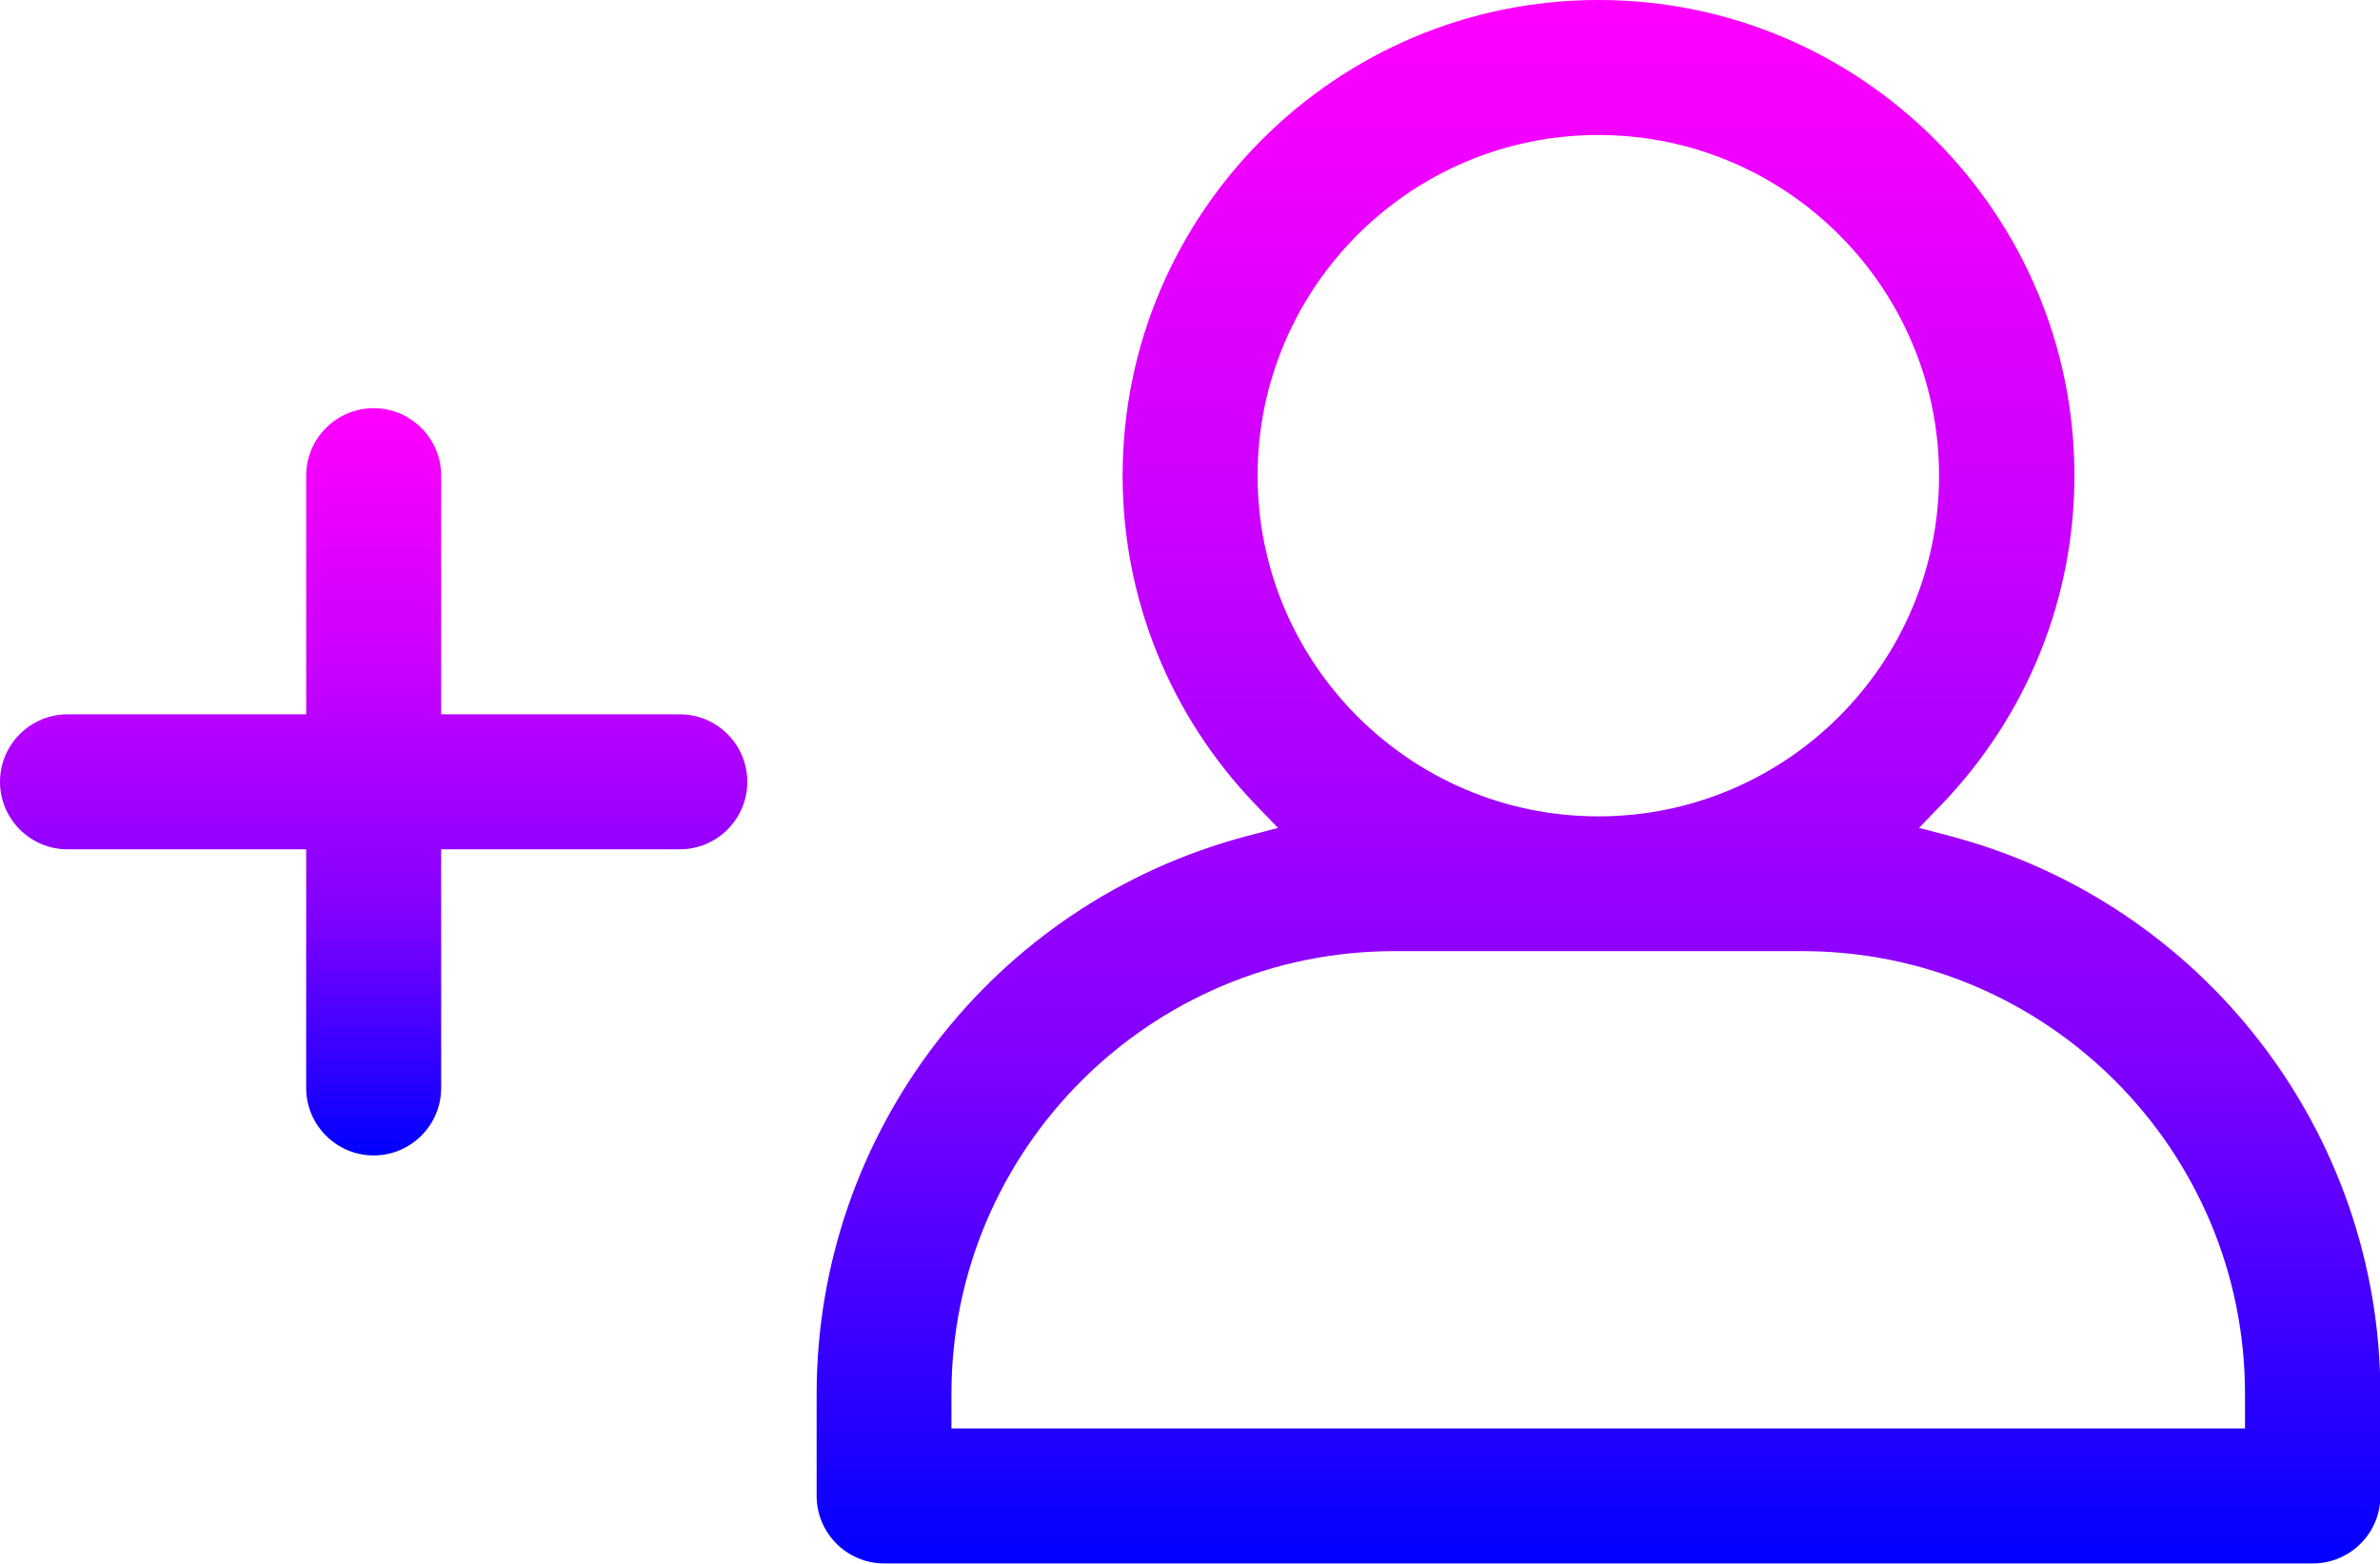
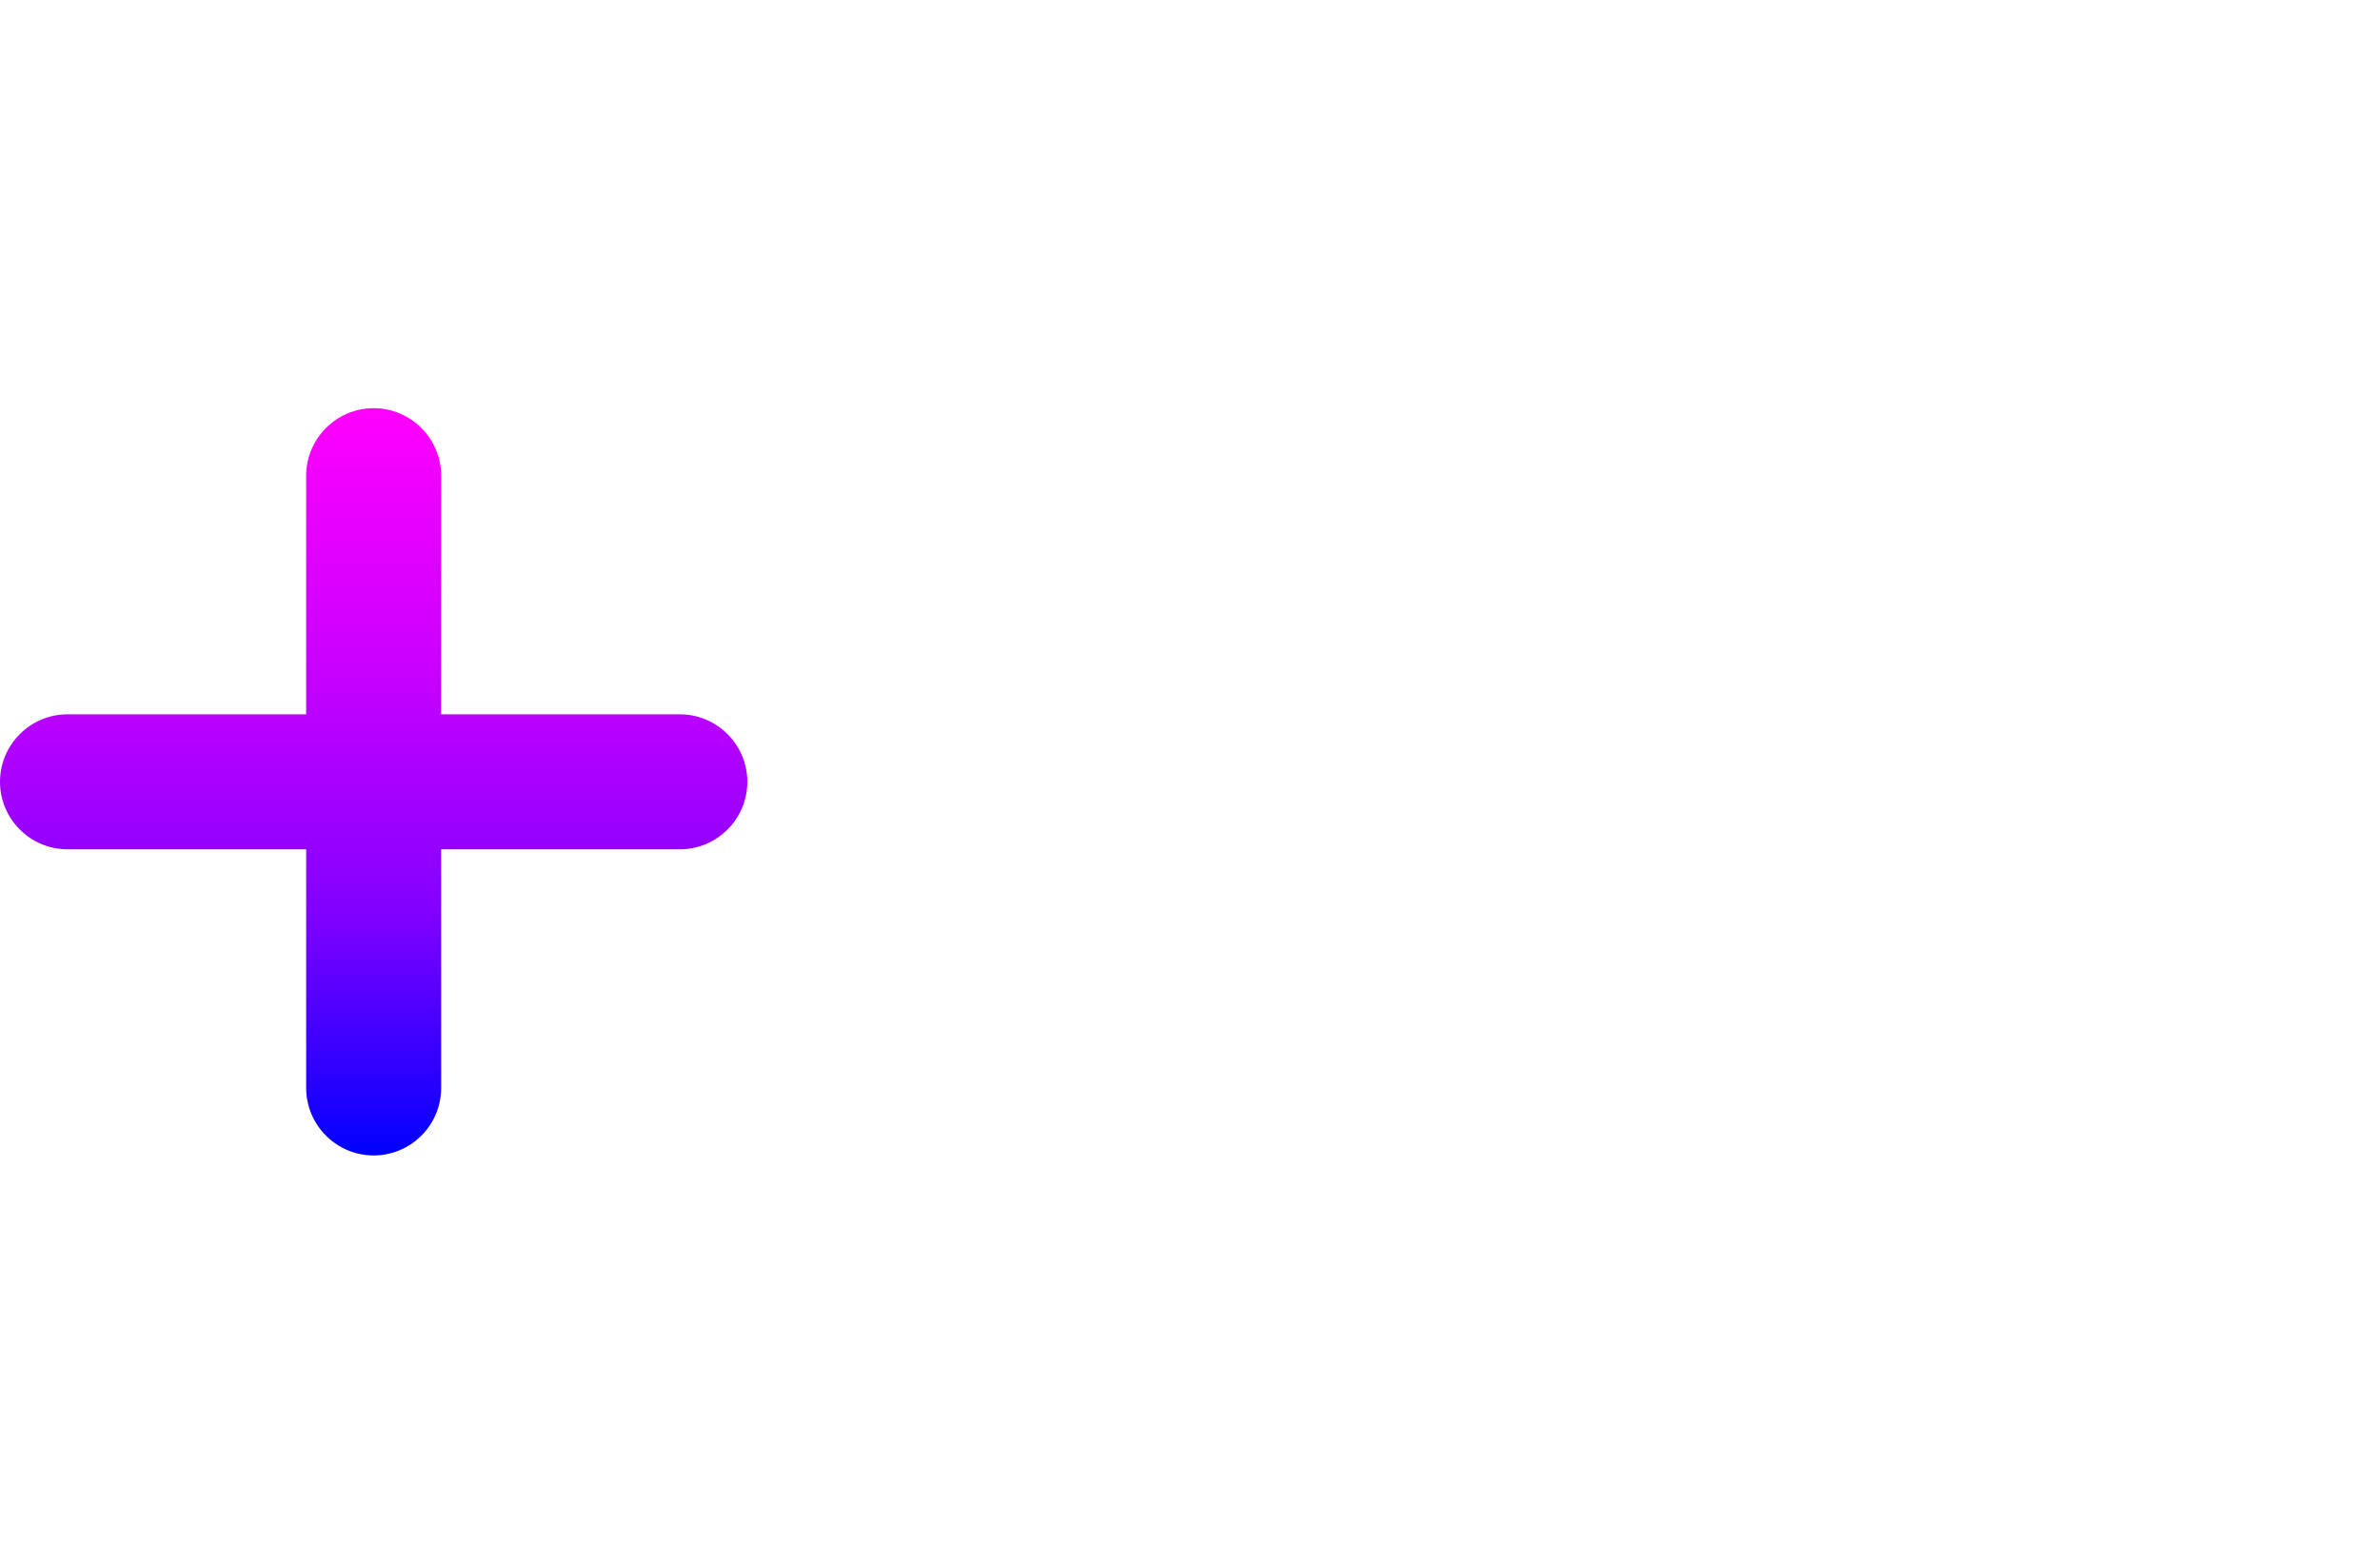
<svg xmlns="http://www.w3.org/2000/svg" xmlns:xlink="http://www.w3.org/1999/xlink" id="Calque_1" viewBox="0 0 117.77 77.38">
  <defs>
    <style>.cls-1{fill:url(#Nouveau_Dregradé_Newtech_2);}.cls-2{fill:url(#Nouveau_Dregradé_Newtech_2-2);}</style>
    <linearGradient id="Nouveau_Dregradé_Newtech_2" x1="79.09" y1="77.38" x2="79.09" y2="0" gradientUnits="userSpaceOnUse">
      <stop offset="0" stop-color="blue" />
      <stop offset=".32" stop-color="#8000ff" />
      <stop offset=".66" stop-color="#ca00ff" />
      <stop offset="1" stop-color="#f0f" />
    </linearGradient>
    <linearGradient id="Nouveau_Dregradé_Newtech_2-2" x1="18.49" y1="57.18" x2="18.49" y2="20.2" xlink:href="#Nouveau_Dregradé_Newtech_2" />
  </defs>
-   <path class="cls-1" d="M79.09,0c-12.98,0-23.54,10.56-23.54,23.54,0,6.07,2.33,11.85,6.57,16.27l1.12,1.16-1.56.41c-12.53,3.32-21.27,14.67-21.27,27.6v5.05c0,1.84,1.5,3.34,3.34,3.34h70.7c1.84,0,3.34-1.5,3.34-3.34v-5.05c0-12.93-8.75-24.28-21.27-27.6l-1.56-.41,1.12-1.16c4.24-4.42,6.57-10.2,6.57-16.27,0-12.98-10.56-23.54-23.54-23.54ZM111.09,70.69H47.08v-1.71c0-12.08,9.83-21.91,21.91-21.91h20.2c12.08,0,21.9,9.83,21.9,21.91v1.71ZM79.09,40.4c-9.3,0-16.86-7.56-16.86-16.86s7.56-16.86,16.86-16.86,16.86,7.56,16.86,16.86-7.56,16.86-16.86,16.86Z" />
  <path class="cls-2" d="M3.34,35.35c-1.84,0-3.34,1.5-3.34,3.34s1.5,3.34,3.34,3.34h11.81v11.81c0,1.84,1.5,3.34,3.34,3.34s3.34-1.5,3.34-3.34v-11.81h11.81c1.84,0,3.34-1.5,3.34-3.34s-1.5-3.34-3.34-3.34h-11.81v-11.81c0-1.84-1.5-3.34-3.34-3.34s-3.34,1.5-3.34,3.34v11.81H3.34Z" />
</svg>